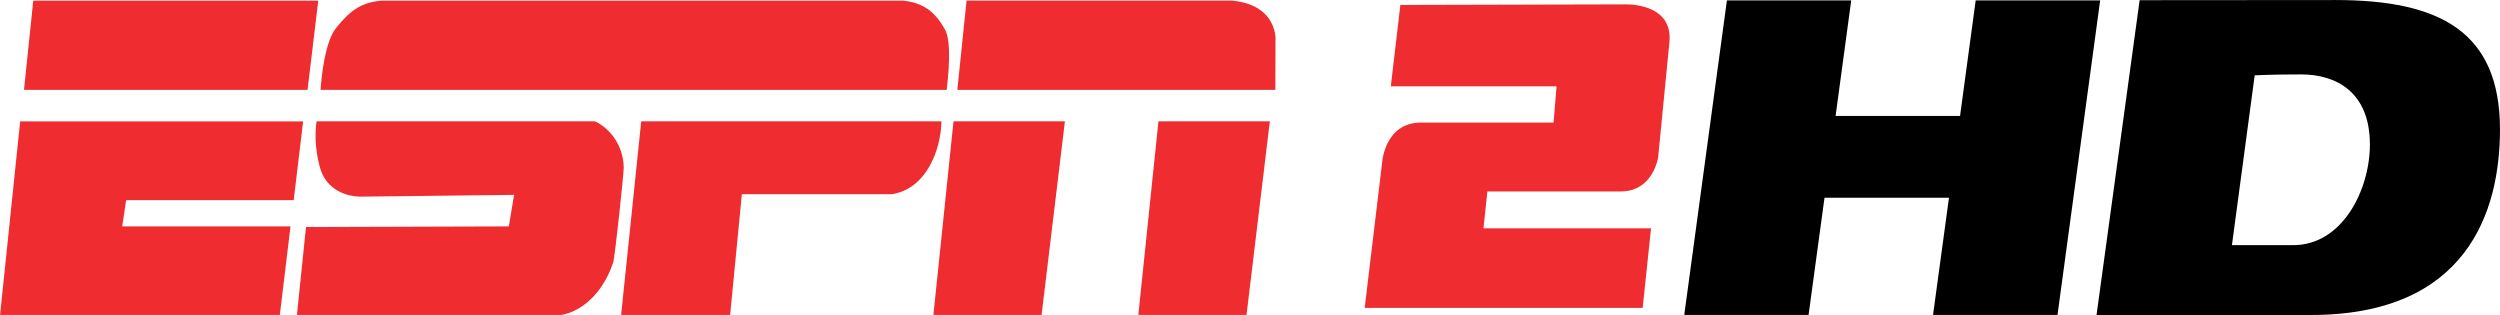
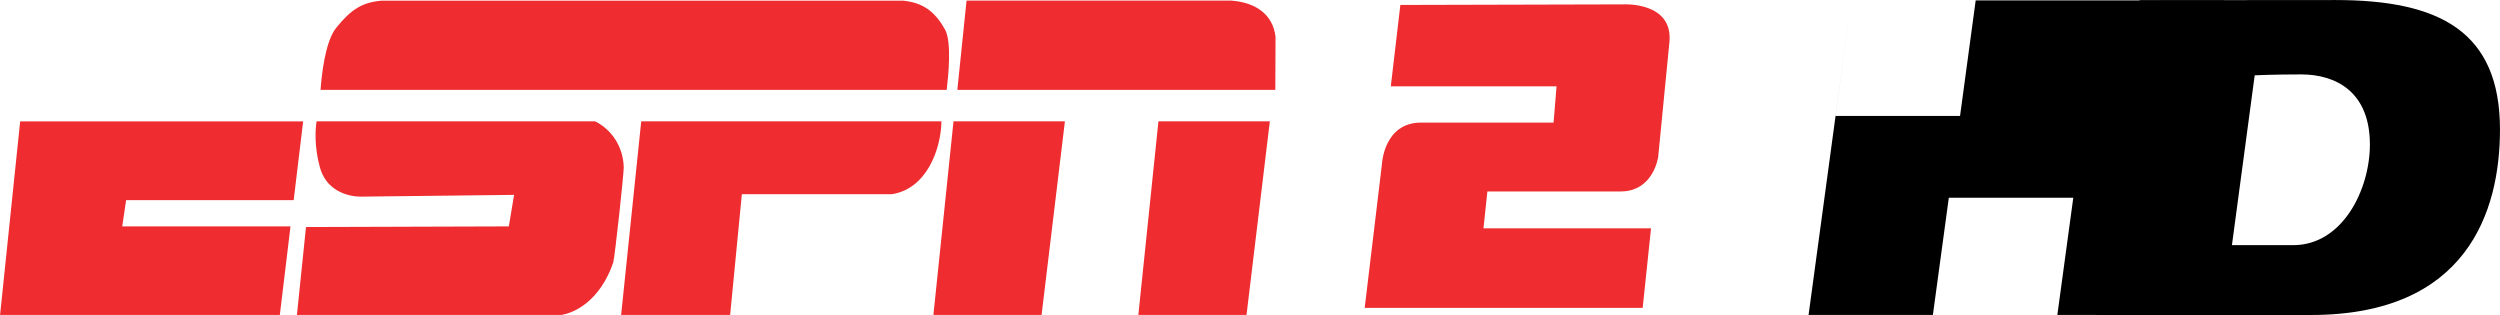
<svg xmlns="http://www.w3.org/2000/svg" xmlns:xlink="http://www.w3.org/1999/xlink" version="1.0" viewBox="0 0 712.09 89.713">
  <g transform="translate(1.627 -935.44)">
    <g transform="matrix(1 0 0 -1 -102.55 1791)" clip-path="url(#id36)">
      <g clip-path="url(#id37)">
        <g transform="matrix(5.04 0 0 4.963 536.97 923.91)">
          <use width="744.094" height="1052.362" xlink:href="#id38" />
        </g>
      </g>
    </g>
    <g transform="matrix(1.294 0 0 1.294 .478 -301.21)" fill="#ef2c2f">
-       <path d="m66.072 975.46 2.355-19.64h-62.731l-2.041 19.64h62.417" />
      <path d="m206.76 975.46c0.357-2.926 1.142-10.619-0.371-13.288-2.098-3.725-4.625-5.923-9.32-6.352h-114.57c-4.41 0.343-6.865 1.941-10.12 5.981-2.498 3.097-3.24 10.748-3.44 13.66h137.82" />
      <path d="m139.52 982.39-4.439 42.763h23.994l2.598-26.72h32.943c7.622-1.099 10.876-9.734 10.99-16.043h-66.086" />
      <path d="m279.1 975.46 0.043-11.704c-0.571-4.767-4.182-7.508-9.677-7.936h-58.335l-2.027 19.64h69.996" />
      <path d="m253.37 982.39-4.439 42.763h23.808l5.153-42.763h-24.522" />
      <path d="m208.26 982.39-4.439 42.763h23.808l5.153-42.763h-24.522" />
      <path d="m129.39 982.39h-61.333c-0.271 1.784-0.528 5.495 0.714 10.048 1.87 6.908 9.192 6.523 9.192 6.523l33.571-0.385-1.156 6.937-44.647 0.143-2.013 19.497h56.637c4.396 0 10.191-3.454 13.003-11.69 0.428-1.741 2.341-19.712 2.312-20.953-0.114-4.639-2.74-8.336-6.28-10.12" />
      <path d="m63.017 999.74 2.084-17.342h-62.289l-4.439 42.763h61.575l2.369-19.64h-37.039l0.856-5.781h36.882" />
      <path d="m306.62 956.77 49.3-0.128s10.719-0.528 9.934 8.236l-2.484 25.364s-1.042 7.579-8.236 7.579h-29.36l-0.856 8.121h36.882l-1.841 17.513h-61.19l3.797-31.644s0.385-9.149 8.621-9.149h29.16l0.657-7.979h-36.483l2.098-17.913z" />
    </g>
    <g transform="matrix(1 0 0 -1 -102.55 1791)" clip-path="url(#id123)">
      <g transform="matrix(2.989 -5.628 -2.368 -1.258 127.81 907.27)">
        <g clip-path="url(#id124)">
          <g transform="matrix(.462 0 0 -.929 -.097 .965)">
            <use width="744.094" height="1052.362" xlink:href="#id125" />
          </g>
        </g>
      </g>
    </g>
    <g transform="matrix(1 0 0 -1 -102.55 1791)" clip-path="url(#id126)">
      <g transform="matrix(2.989 -5.628 -1.607 -.854 125.84 906.23)">
        <g clip-path="url(#id127)">
          <g transform="matrix(.592 0 0 -1.612 .257 1.096)">
            <use width="744.094" height="1052.362" xlink:href="#id128" />
          </g>
        </g>
      </g>
    </g>
    <g transform="matrix(1 0 0 -1 -102.55 1791)" clip-path="url(#id129)">
      <g transform="matrix(2.989 -5.628 -3.65 -1.938 130.57 908.74)">
        <g clip-path="url(#id130)">
          <g transform="matrix(.953 0 0 -1.02 .156 1.043)">
            <use width="744.094" height="1052.362" xlink:href="#id131" />
          </g>
        </g>
      </g>
    </g>
    <g transform="matrix(1 0 0 -1 -102.55 1791)" clip-path="url(#id132)">
      <g transform="matrix(3.048 0 0 -.768 128.26 907.26)">
        <g clip-path="url(#id133)">
          <g transform="matrix(1 0 0 -.752 -.003 .876)">
            <use width="744.094" height="1052.362" xlink:href="#id134" />
          </g>
        </g>
      </g>
    </g>
    <g transform="matrix(1 0 0 -1 -102.55 1791)" clip-path="url(#id138)">
      <g transform="matrix(0 7.154 7.154 0 128.11 898.52)">
        <g clip-path="url(#id139)">
          <g transform="matrix(.096 0 0 -.481 .756 .229)">
            <use width="744.094" height="1052.362" xlink:href="#id140" />
          </g>
        </g>
      </g>
    </g>
    <g transform="matrix(1 0 0 -1 -102.55 1791)" clip-path="url(#id141)">
      <g transform="matrix(-1.304 5.851 2.852 .636 124.53 901.55)">
        <g clip-path="url(#id142)">
          <g transform="matrix(1.042 0 0 -.978 -.135 1.01)">
            <use width="744.094" height="1052.362" xlink:href="#id143" />
          </g>
        </g>
      </g>
    </g>
    <g transform="matrix(1 0 0 -1 -102.55 1791)" clip-path="url(#id144)">
      <g transform="matrix(3.042 0 0 -.768 124.73 907.26)">
        <g clip-path="url(#id145)">
          <g transform="matrix(1 0 0 -.752 -.003 .876)">
            <use width="744.094" height="1052.362" xlink:href="#id146" />
          </g>
        </g>
      </g>
    </g>
    <g transform="matrix(1 0 0 -1 -102.55 1791)" clip-path="url(#id147)">
      <g transform="matrix(1.095 0 0 -.768 126.25 901.79)">
        <g clip-path="url(#id148)">
          <g transform="matrix(2.779 0 0 -.751 -1.399 .876)">
            <use width="744.094" height="1052.362" xlink:href="#id149" />
          </g>
        </g>
      </g>
    </g>
    <g transform="matrix(1 0 0 -1 -102.55 1791)" clip-path="url(#id150)">
      <g transform="matrix(-4.42 4.42 1.202 1.202 130.81 903.26)">
        <g clip-path="url(#id151)">
          <g transform="matrix(.458 0 0 -1.682 .274 1.184)">
            <use width="744.094" height="1052.362" xlink:href="#id152" />
          </g>
        </g>
      </g>
    </g>
    <g transform="matrix(1 0 0 -1 -102.55 1791)" clip-path="url(#id153)">
      <g transform="matrix(-4.42 4.42 2.627 2.627 128.39 900.84)">
        <g clip-path="url(#id154)">
          <g transform="matrix(.564 0 0 -.949 -.122 .974)">
            <use width="744.094" height="1052.362" xlink:href="#id155" />
          </g>
        </g>
      </g>
    </g>
    <g transform="matrix(1 0 0 -1 -102.55 1791)" clip-path="url(#id156)">
      <g transform="matrix(1.099 0 0 -.772 129.78 901.8)">
        <g clip-path="url(#id157)">
          <g transform="matrix(2.773 0 0 -.753 -1.393 .876)">
            <use width="744.094" height="1052.362" xlink:href="#id158" />
          </g>
        </g>
      </g>
    </g>
    <g transform="matrix(1 0 0 -1 -102.55 1791)" clip-path="url(#id189)">
      <g clip-path="url(#id190)">
        <g transform="matrix(5.04 0 0 4.848 279.14 797.98)">
          <use width="744.094" height="1052.362" xlink:href="#id191" />
        </g>
      </g>
    </g>
    <g transform="matrix(1 0 0 -1 -102.55 1791)" clip-path="url(#id223)">
      <g clip-path="url(#id224)">
        <g clip-path="url(#id225)">
          <g transform="matrix(40.089 0 0 20.1 350.61 945.97)">
            <use width="744.094" height="1052.362" xlink:href="#id226" />
          </g>
        </g>
      </g>
    </g>
    <g transform="matrix(1 0 0 -1 -102.55 1791)" clip-path="url(#id242)">
      <g transform="matrix(8.4 0 0 8.391 437.86 826.41)">
        <use width="744.094" height="1052.362" xlink:href="#id243" />
      </g>
    </g>
    <g transform="matrix(1 0 0 -1 -102.55 1791)" clip-path="url(#id290)">
      <g transform="matrix(-8.678 12.389 14.345 10.04 421.37 789.32)">
        <g clip-path="url(#id291)">
          <g transform="matrix(1.091 0 0 -1.095 -.101 .991)">
            <use width="744.094" height="1052.362" xlink:href="#id292" />
          </g>
        </g>
      </g>
    </g>
    <g transform="matrix(1 0 0 -1 -102.55 1791)" clip-path="url(#id299)">
      <g transform="matrix(9.419 -9.498 -6.99 -7.048 211.69 779.41)">
        <g clip-path="url(#id300)">
          <g transform="matrix(1.151 0 0 -1.552 -.017 1.203)">
            <use width="744.094" height="1052.362" xlink:href="#id301" />
          </g>
        </g>
      </g>
    </g>
    <g transform="matrix(1 0 0 -1 -102.55 1791)" clip-path="url(#id302)">
      <g transform="matrix(-11.075 -2.993 -3.117 11.73 221.59 769.22)">
        <g clip-path="url(#id303)">
          <g transform="matrix(1.081 0 0 -1.085 -.041 1.04)">
            <use width="744.094" height="1052.362" xlink:href="#id304" />
          </g>
        </g>
      </g>
    </g>
    <g transform="matrix(1 0 0 -1 -102.55 1791)" clip-path="url(#id349)">
      <g transform="matrix(14.425 -14.425 -14.426 -14.426 186.9 834.88)">
        <g clip-path="url(#id350)">
          <g transform="matrix(.97 0 0 -.97 .015 .985)">
            <use width="744.094" height="1052.362" xlink:href="#id351" />
          </g>
        </g>
      </g>
    </g>
    <g transform="matrix(1 0 0 -1 -102.55 1791)" clip-path="url(#id352)">
      <g transform="matrix(0 6.514 6.638 0 171.66 818.68)">
        <g clip-path="url(#id353)">
          <g transform="matrix(.906 0 0 -.908 .047 .954)">
            <use width="744.094" height="1052.362" xlink:href="#id354" />
          </g>
        </g>
      </g>
    </g>
    <g transform="matrix(1 0 0 -1 -102.55 1791)" clip-path="url(#id355)">
      <g transform="matrix(0 6.514 6.638 0 195.5 818.68)">
        <g clip-path="url(#id356)">
          <g transform="matrix(.906 0 0 -.908 .047 .954)">
            <use width="744.094" height="1052.362" xlink:href="#id357" />
          </g>
        </g>
      </g>
    </g>
    <g transform="matrix(21.823 0 0 -14.534 215.43 795.37)">
      <use width="744.094" height="1052.362" xlink:href="#id399" />
    </g>
    <g transform="matrix(1 0 0 -1 -102.55 1791)" clip-path="url(#id403)">
      <g transform="matrix(5.761 0 0 8.066 152.76 996.34)">
        <use width="744.094" height="1052.362" xlink:href="#id404" />
      </g>
    </g>
    <g transform="matrix(1 0 0 -1 -102.55 1791)" clip-path="url(#id408)">
      <g clip-path="url(#id409)">
        <g clip-path="url(#id410)">
          <g transform="matrix(29.756 0 0 24.767 179.53 993.22)">
            <use width="744.094" height="1052.362" xlink:href="#id411" />
          </g>
        </g>
      </g>
    </g>
    <g transform="matrix(1 0 0 -1 -102.55 1791)" clip-path="url(#id412)">
      <g clip-path="url(#id413)">
        <g clip-path="url(#id414)">
          <g transform="matrix(30.465 0 0 18.219 221.58 994.99)">
            <use width="744.094" height="1052.362" xlink:href="#id415" />
          </g>
        </g>
      </g>
    </g>
    <g transform="matrix(38.158 0 0 -10.647 293.15 793.71)">
      <use width="744.094" height="1052.362" xlink:href="#id416" />
    </g>
    <g transform="translate(110.46 935.45)">
      <path d="m541.07 69.821h-17.424l6.485-48.379s5.231-0.259 13.229-0.259c9.771 0 19.585 4.842 19.585 19.974 0 12.711-7.696 28.664-21.876 28.664m12.062-69.823c-25.897 0-55.772 0.043-55.772 0.043l-12.279 89.667h61.089c44.358 0 53.826-29.399 53.826-52.831 0-27.929-17.207-36.878-46.865-36.878" />
-       <path d="m450.66 0.111-4.453 32.901h-35.452l4.453-32.901h-35.409l-12.149 89.58h35.409l4.54-33.377h35.452l-4.54 33.377h35.452l12.149-89.58h-35.452z" />
+       <path d="m450.66 0.111-4.453 32.901h-35.452l4.453-32.901l-12.149 89.58h35.409l4.54-33.377h35.452l-4.54 33.377h35.452l12.149-89.58h-35.452z" />
    </g>
  </g>
</svg>